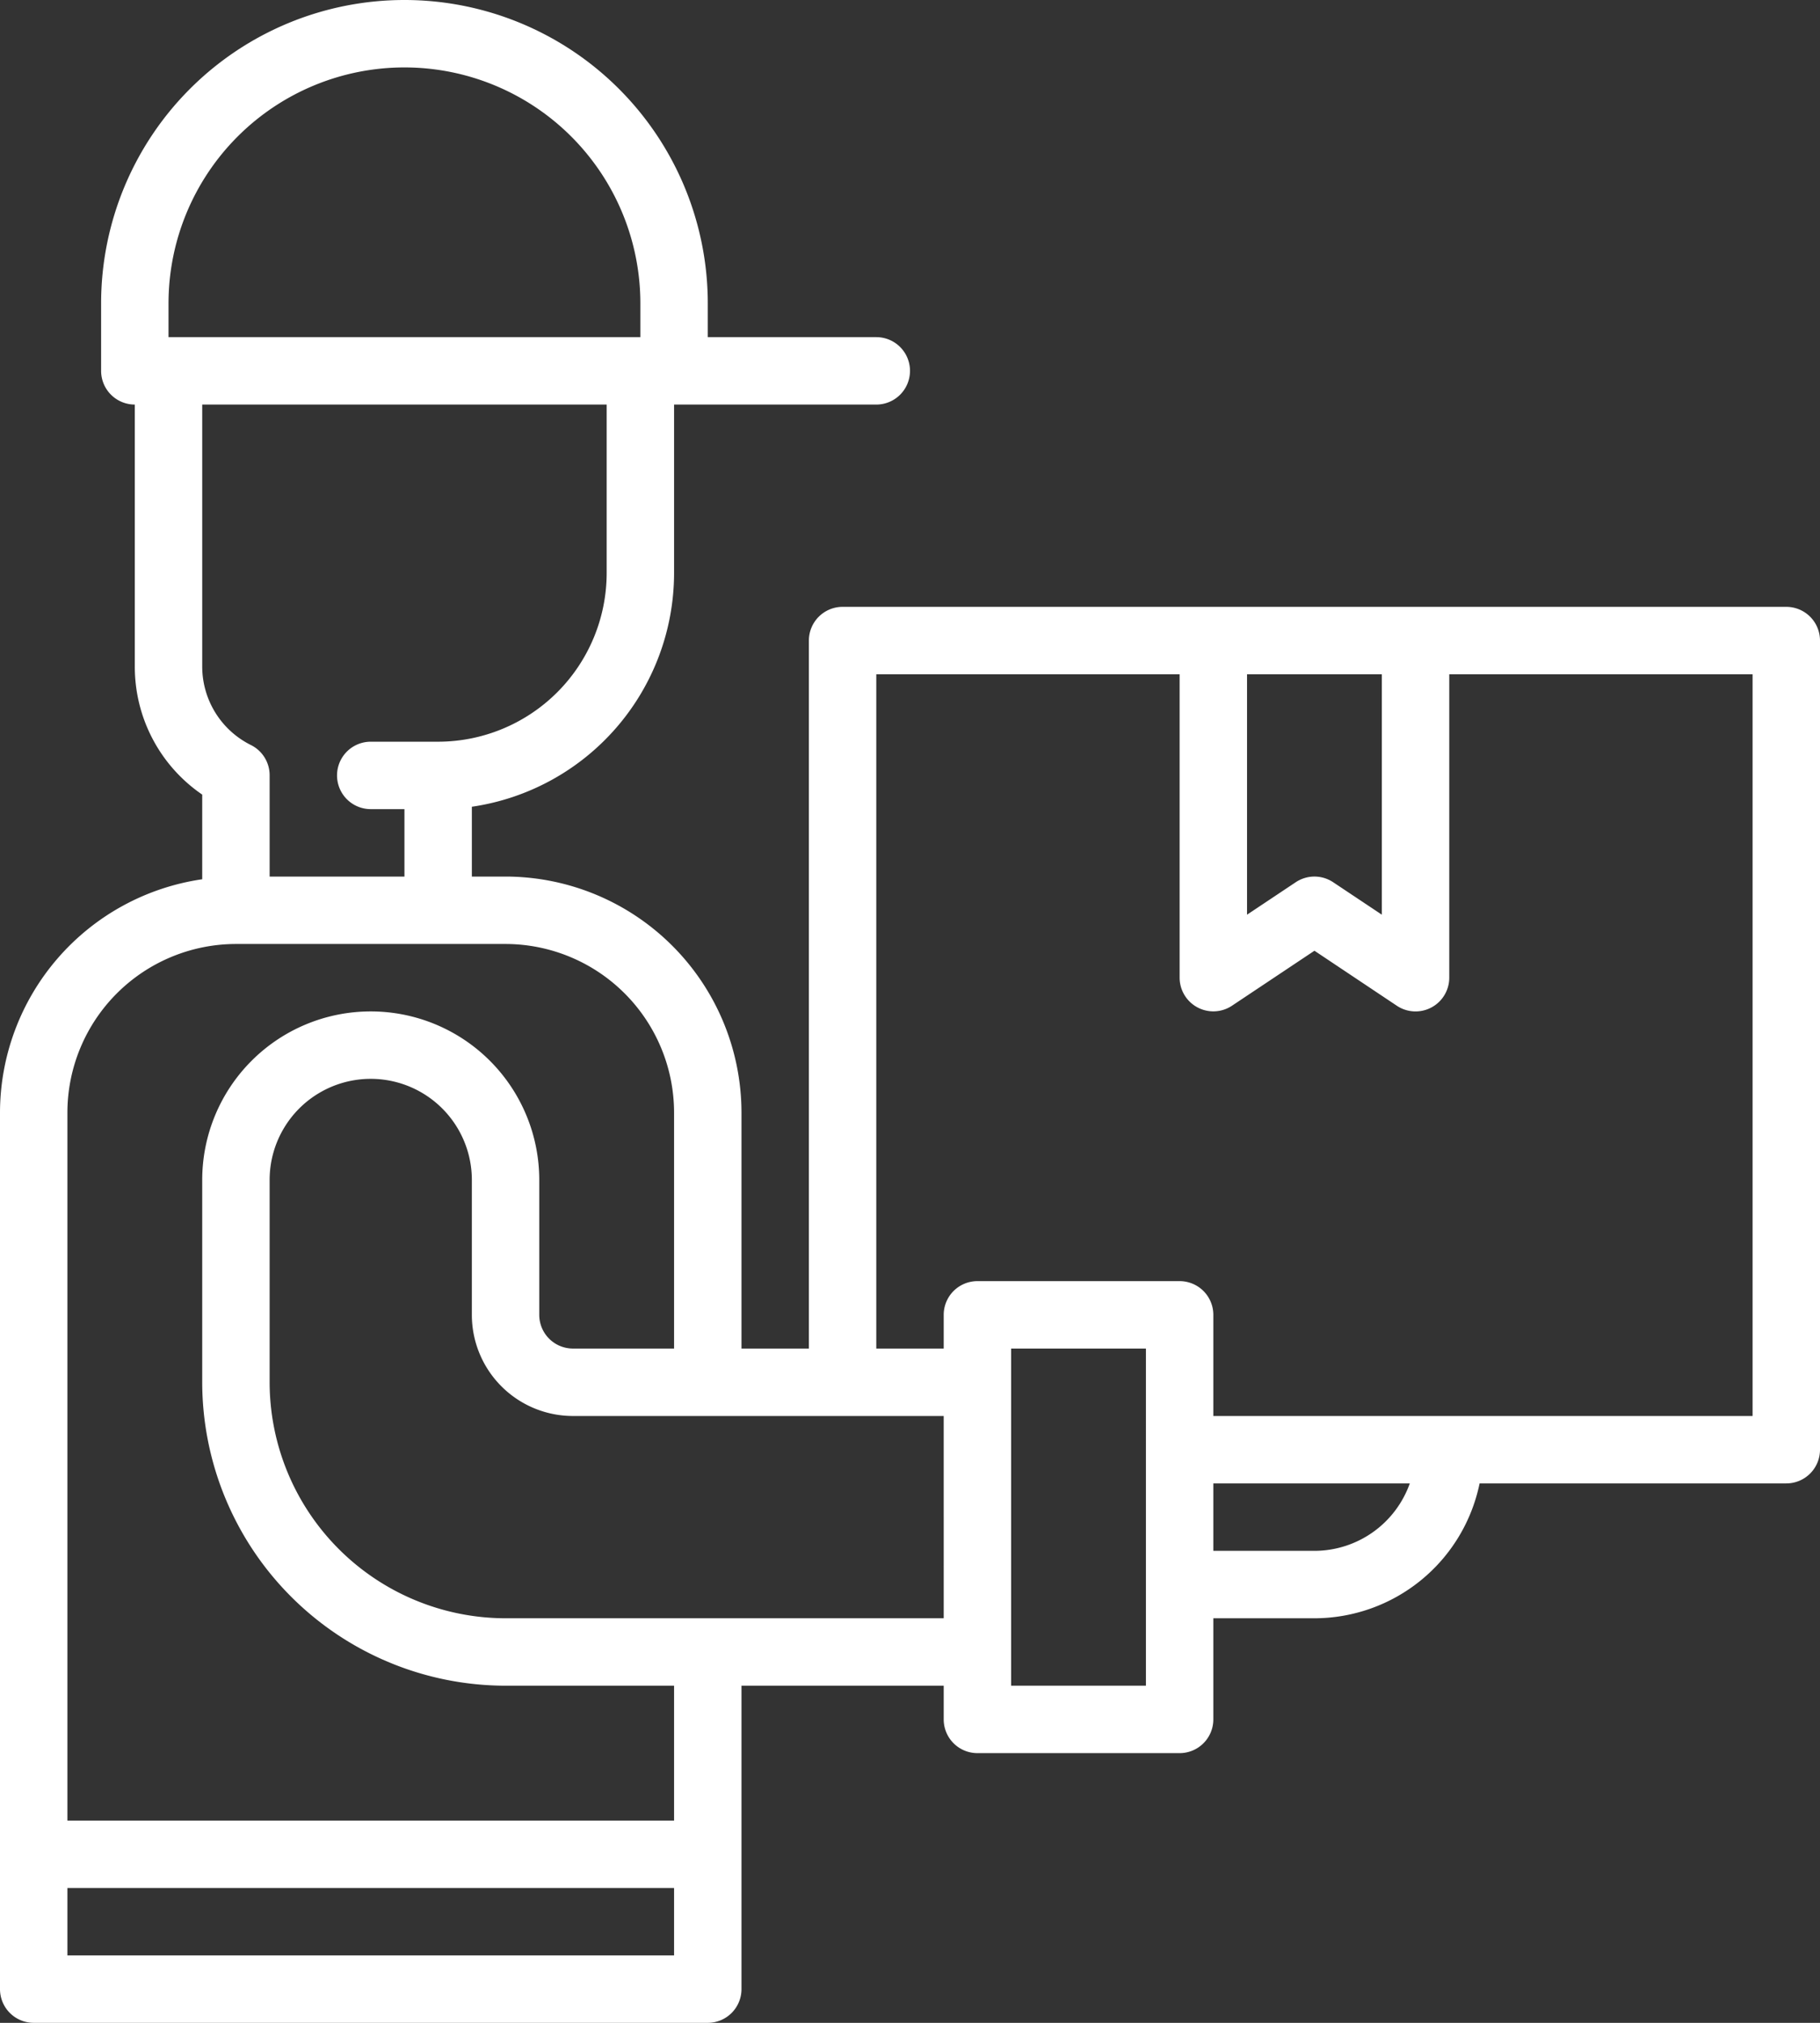
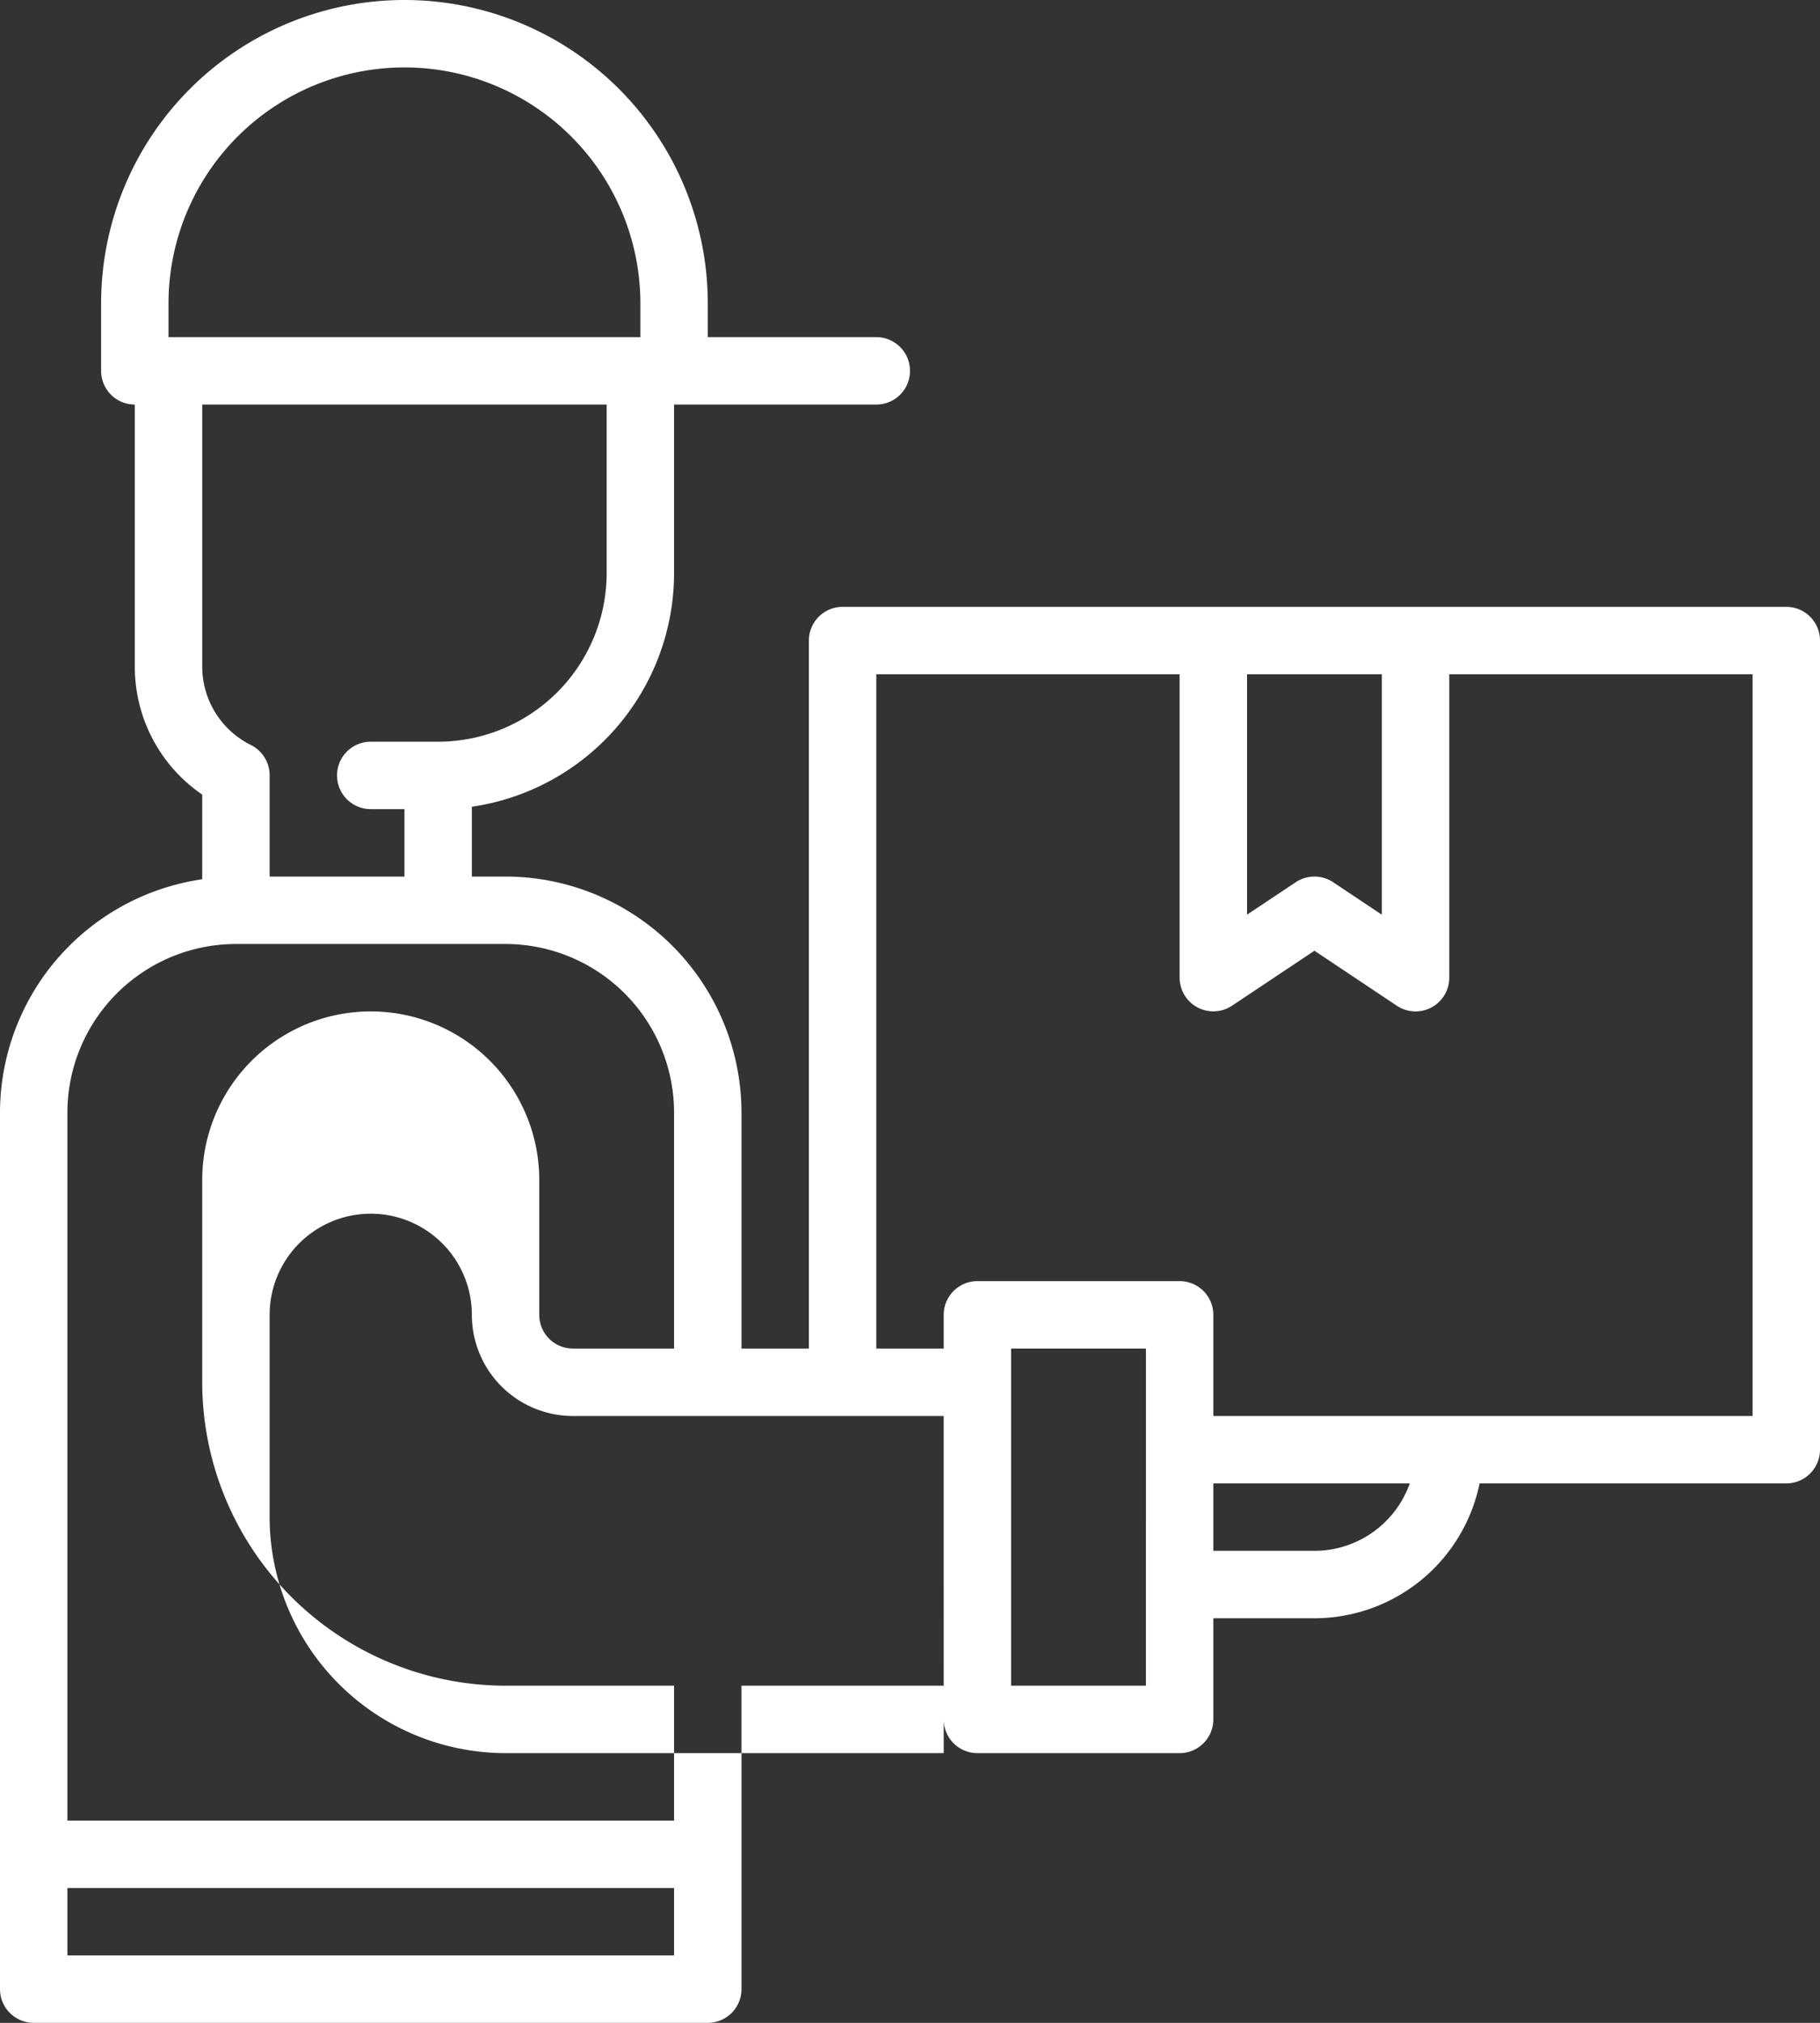
<svg xmlns="http://www.w3.org/2000/svg" id="noun_delivery_3622067" width="54" height="60" viewBox="0 0 54 60">
  <rect x="0" y="0" width="54" height="60" fill="#333333" stroke="none" />
  <g id="Grupo_12" data-name="Grupo 12">
-     <path id="Caminho_8" data-name="Caminho 8" d="M14,28.08V25.569a4.59,4.59,0,0,1-2-3.8V14a1,1,0,0,1-1-1V11a9,9,0,1,1,18,0v1h5a1,1,0,0,1,0,2H28v5a7.011,7.011,0,0,1-6,6.929V28h1a7.008,7.008,0,0,1,7,7v7h2V21a1,1,0,0,1,1-1H61a1,1,0,0,1,1,1V45a1,1,0,0,1-1,1H51.9A5.009,5.009,0,0,1,47,50H44v3a1,1,0,0,1-1,1H37a1,1,0,0,1-1-1V52H30v9a1,1,0,0,1-1,1H9a1,1,0,0,1-1-1V35a7.006,7.006,0,0,1,6-6.92ZM27,11a7,7,0,0,0-14,0v1H27ZM19,24h2a5.006,5.006,0,0,0,5-5V14H14v7.764A2.6,2.6,0,0,0,15.447,24.1,1,1,0,0,1,16,25v3h4V26H19a1,1,0,0,1,0-2Zm26-2v7.131l1.445-.963a1,1,0,0,1,1.11,0L49,29.131V22Zm15,0H51v9a1,1,0,0,1-1.555.832L47,30.2l-2.445,1.63A1,1,0,0,1,43,31V22H34V42h2V41a1,1,0,0,1,1-1h6a1,1,0,0,1,1,1v3H60ZM47,48a3.006,3.006,0,0,0,2.829-2H44v2Zm-9,4h4V42H38Zm-2-8H25a3,3,0,0,1-3-3V37a3,3,0,0,0-6,0v6a7.008,7.008,0,0,0,7,7H36ZM23,52a9.01,9.01,0,0,1-9-9V37a5,5,0,0,1,10,0v4a1,1,0,0,0,1,1h3V35a5.006,5.006,0,0,0-5-5H15a5.006,5.006,0,0,0-5,5V56H28V52ZM10,60H28V58H10Z" transform="translate(-8 -2)" fill="#fff" />
+     <path id="Caminho_8" data-name="Caminho 8" d="M14,28.08V25.569a4.59,4.59,0,0,1-2-3.8V14a1,1,0,0,1-1-1V11a9,9,0,1,1,18,0v1h5a1,1,0,0,1,0,2H28v5a7.011,7.011,0,0,1-6,6.929V28h1a7.008,7.008,0,0,1,7,7v7h2V21a1,1,0,0,1,1-1H61a1,1,0,0,1,1,1V45a1,1,0,0,1-1,1H51.9A5.009,5.009,0,0,1,47,50H44v3a1,1,0,0,1-1,1H37a1,1,0,0,1-1-1V52H30v9a1,1,0,0,1-1,1H9a1,1,0,0,1-1-1V35a7.006,7.006,0,0,1,6-6.92ZM27,11a7,7,0,0,0-14,0v1H27ZM19,24h2a5.006,5.006,0,0,0,5-5V14H14v7.764A2.6,2.6,0,0,0,15.447,24.1,1,1,0,0,1,16,25v3h4V26H19a1,1,0,0,1,0-2Zm26-2v7.131l1.445-.963a1,1,0,0,1,1.11,0L49,29.131V22Zm15,0H51v9a1,1,0,0,1-1.555.832L47,30.2l-2.445,1.63A1,1,0,0,1,43,31V22H34V42h2V41a1,1,0,0,1,1-1h6a1,1,0,0,1,1,1v3H60ZM47,48a3.006,3.006,0,0,0,2.829-2H44v2Zm-9,4h4V42H38Zm-2-8H25a3,3,0,0,1-3-3a3,3,0,0,0-6,0v6a7.008,7.008,0,0,0,7,7H36ZM23,52a9.01,9.01,0,0,1-9-9V37a5,5,0,0,1,10,0v4a1,1,0,0,0,1,1h3V35a5.006,5.006,0,0,0-5-5H15a5.006,5.006,0,0,0-5,5V56H28V52ZM10,60H28V58H10Z" transform="translate(-8 -2)" fill="#fff" />
  </g>
</svg>